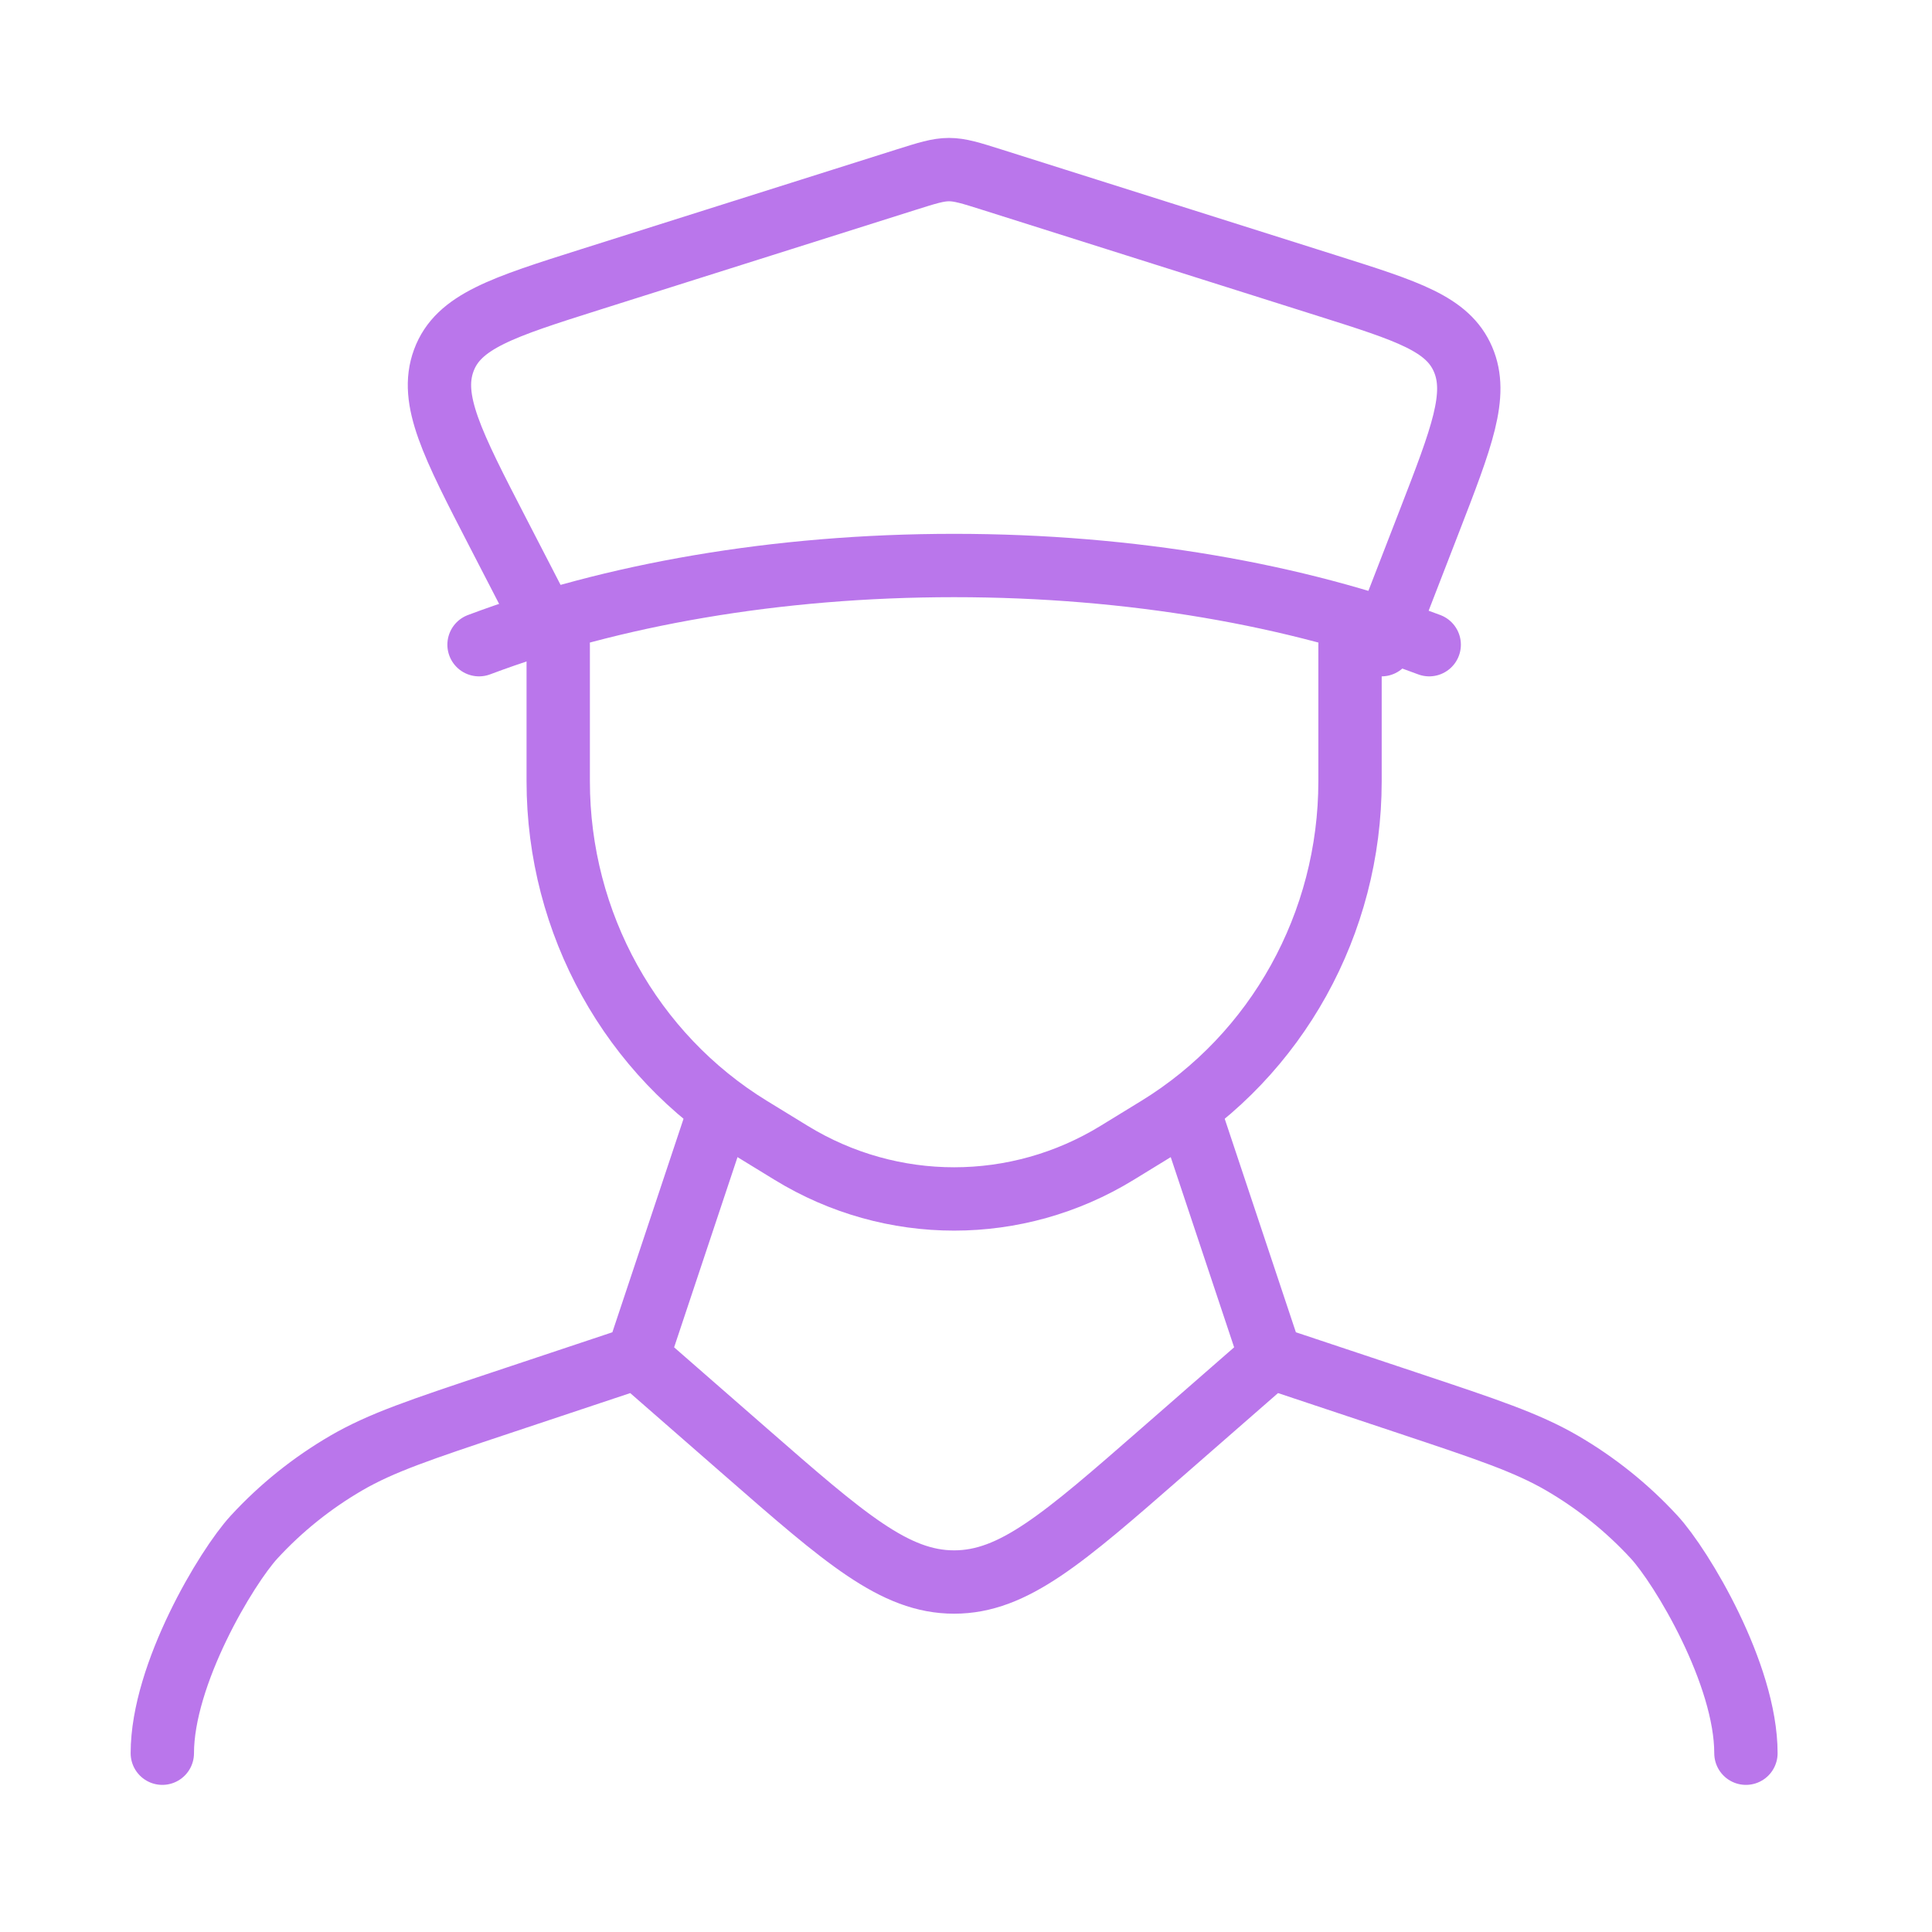
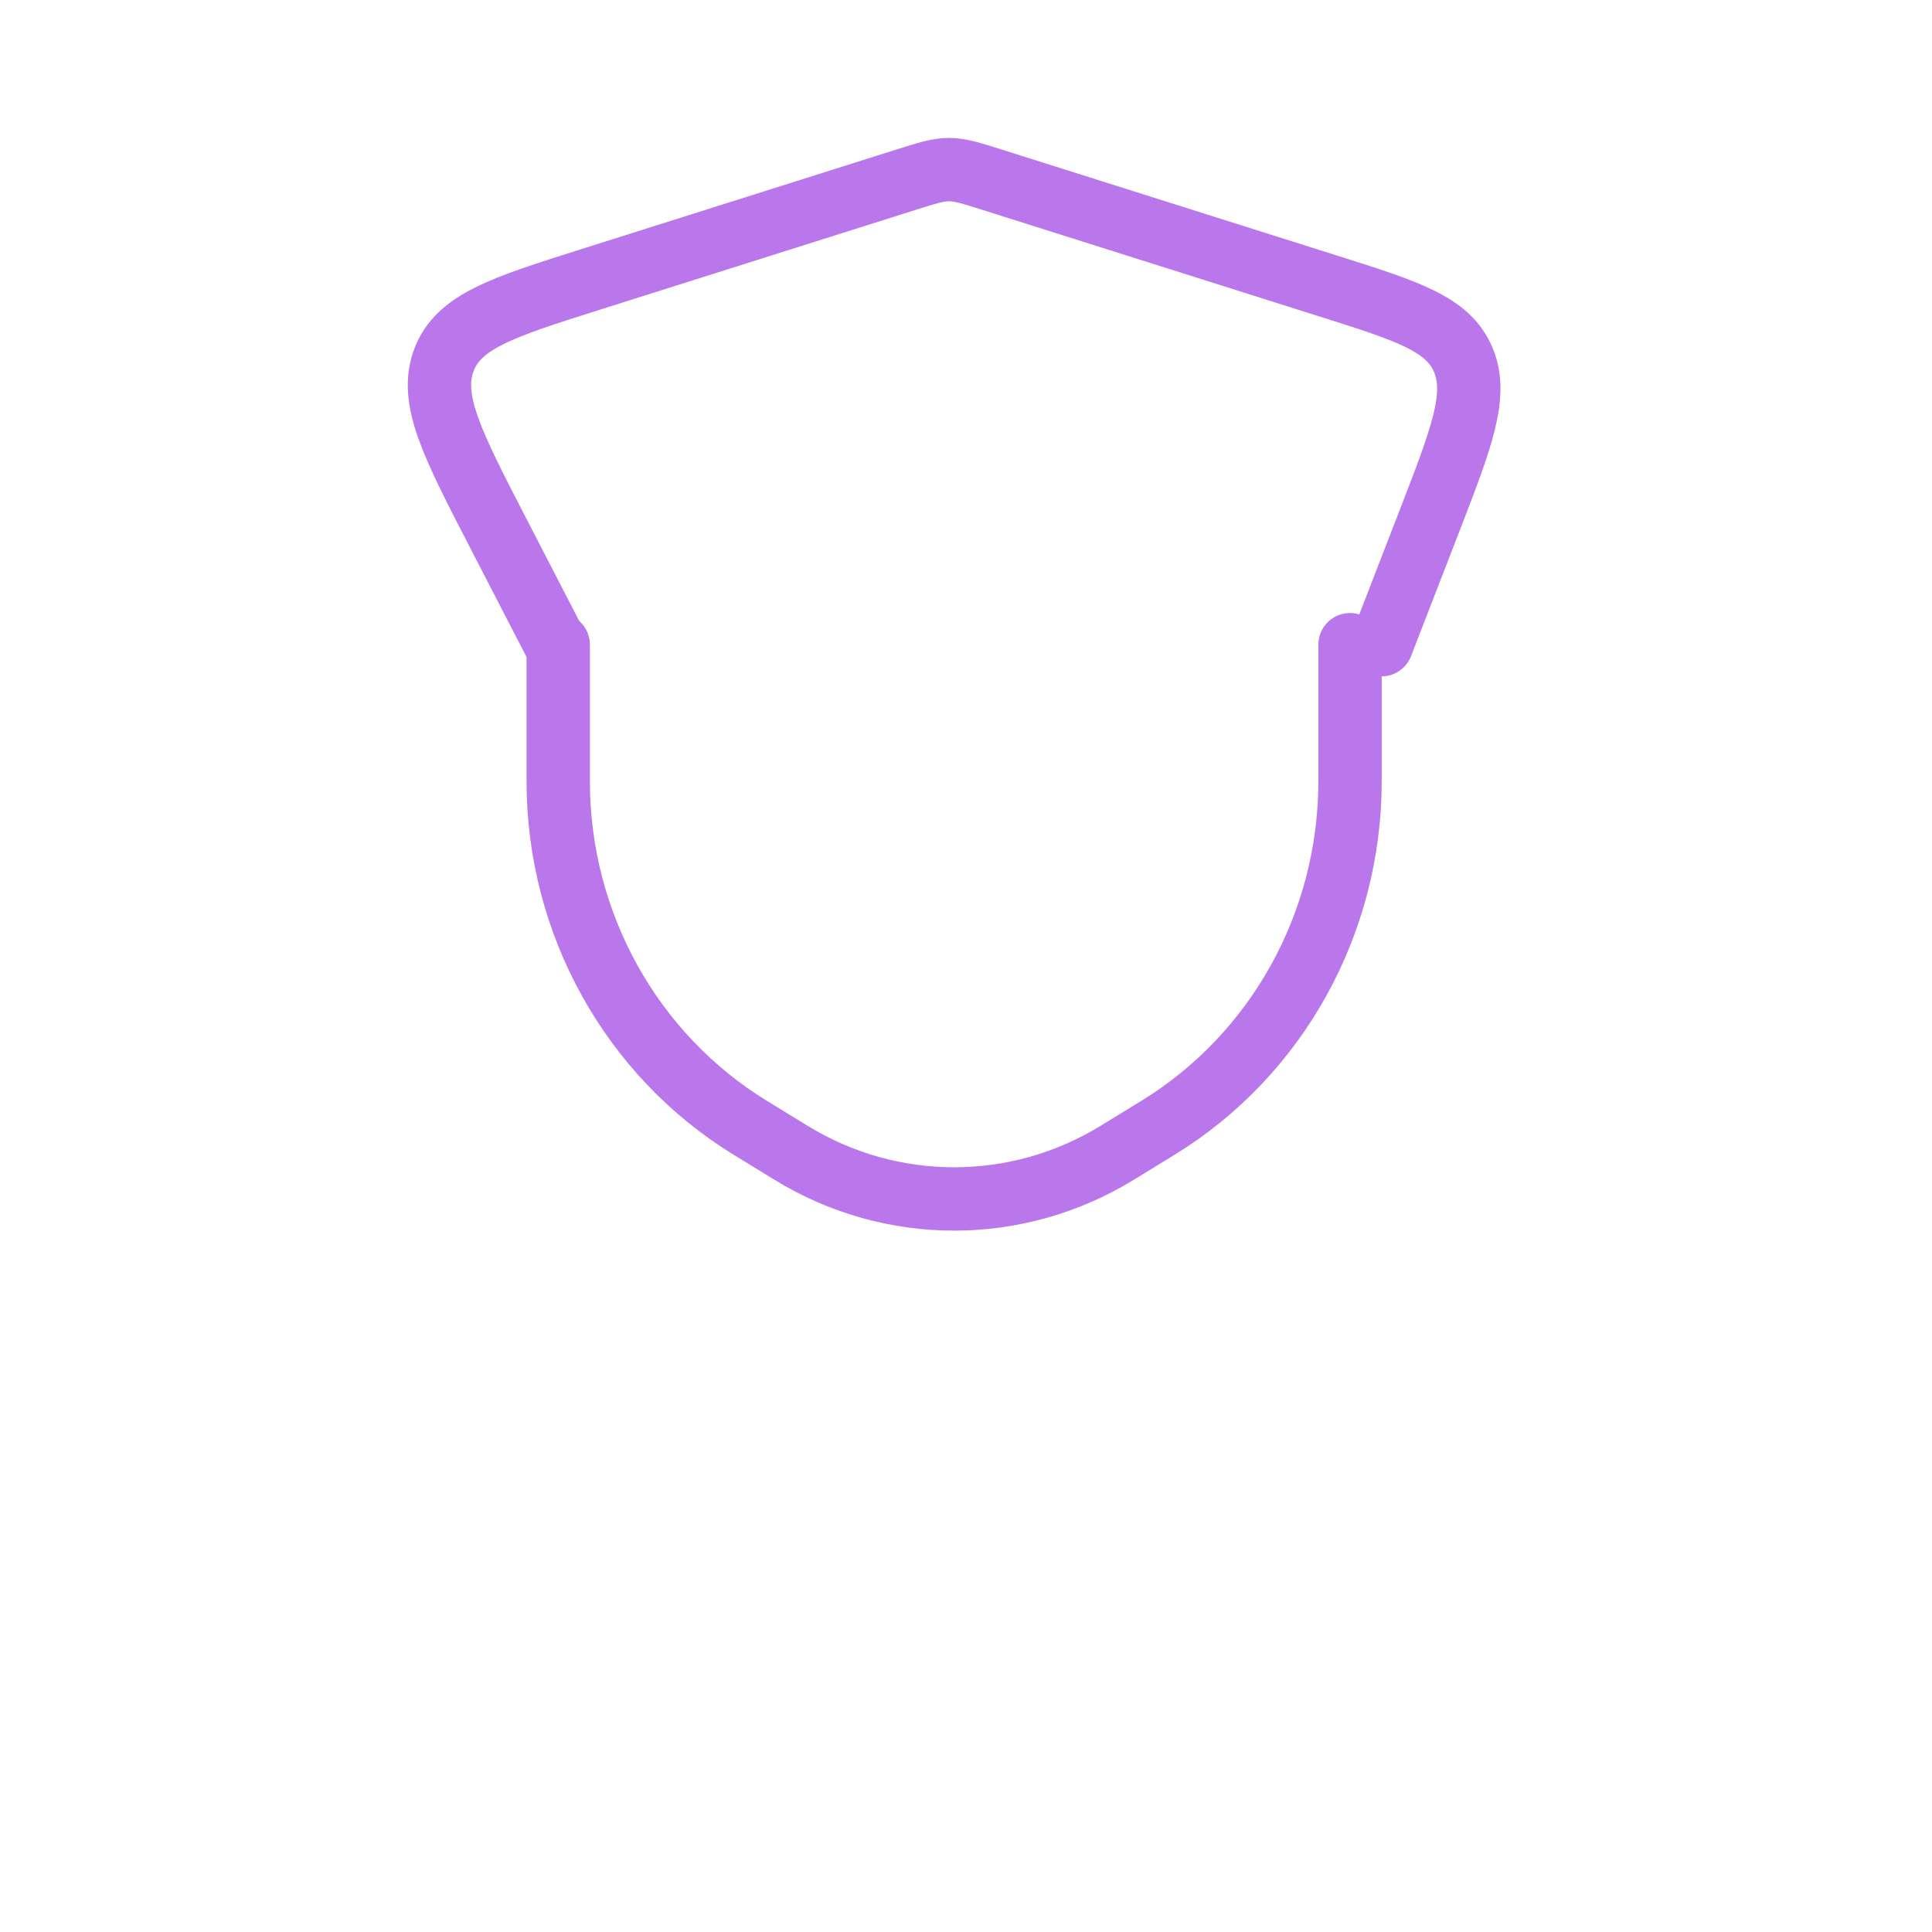
<svg xmlns="http://www.w3.org/2000/svg" width="61" height="61" viewBox="0 0 61 61" fill="none">
-   <path d="M45.125 20.355C40.947 18.785 35.753 17.855 30.125 17.855C24.497 17.855 19.303 18.785 15.125 20.355" stroke="#BA76EB" stroke-width="2" stroke-linecap="round" />
  <path d="M17.549 20.355L15.725 16.823C14.278 14.022 13.555 12.621 14.011 11.382C14.466 10.144 15.868 9.701 18.673 8.814L28.599 5.676C29.277 5.462 29.616 5.355 29.963 5.355C30.311 5.355 30.65 5.462 31.328 5.676L41.923 9.026C44.449 9.824 45.712 10.224 46.193 11.345C46.675 12.466 46.158 13.801 45.123 16.473L43.619 20.355" stroke="#BA76EB" stroke-width="2" stroke-linecap="round" />
  <path d="M17.625 20.355V24.668C17.625 29.151 19.929 33.305 23.694 35.612L24.98 36.4C28.147 38.34 32.103 38.34 35.27 36.4L36.556 35.612C40.321 33.305 42.625 29.151 42.625 24.668V20.355" stroke="#BA76EB" stroke-width="2" stroke-linecap="round" />
-   <path d="M37.625 35.355L40.125 42.855M40.125 42.855L36.703 45.843C33.568 48.581 32.001 49.95 30.125 49.95C28.249 49.95 26.682 48.581 23.547 45.843L20.125 42.855M40.125 42.855L44.46 44.3C46.956 45.132 48.203 45.548 49.311 46.19C50.395 46.82 51.378 47.608 52.227 48.53C53.095 49.472 55.125 52.855 55.125 55.355M22.625 35.355L20.125 42.855M20.125 42.855L15.79 44.3C13.294 45.132 12.047 45.547 10.939 46.19C9.855 46.82 8.872 47.608 8.023 48.53C7.155 49.472 5.125 52.855 5.125 55.355" stroke="#BA76EB" stroke-width="2" stroke-linecap="round" stroke-linejoin="round" />
</svg>